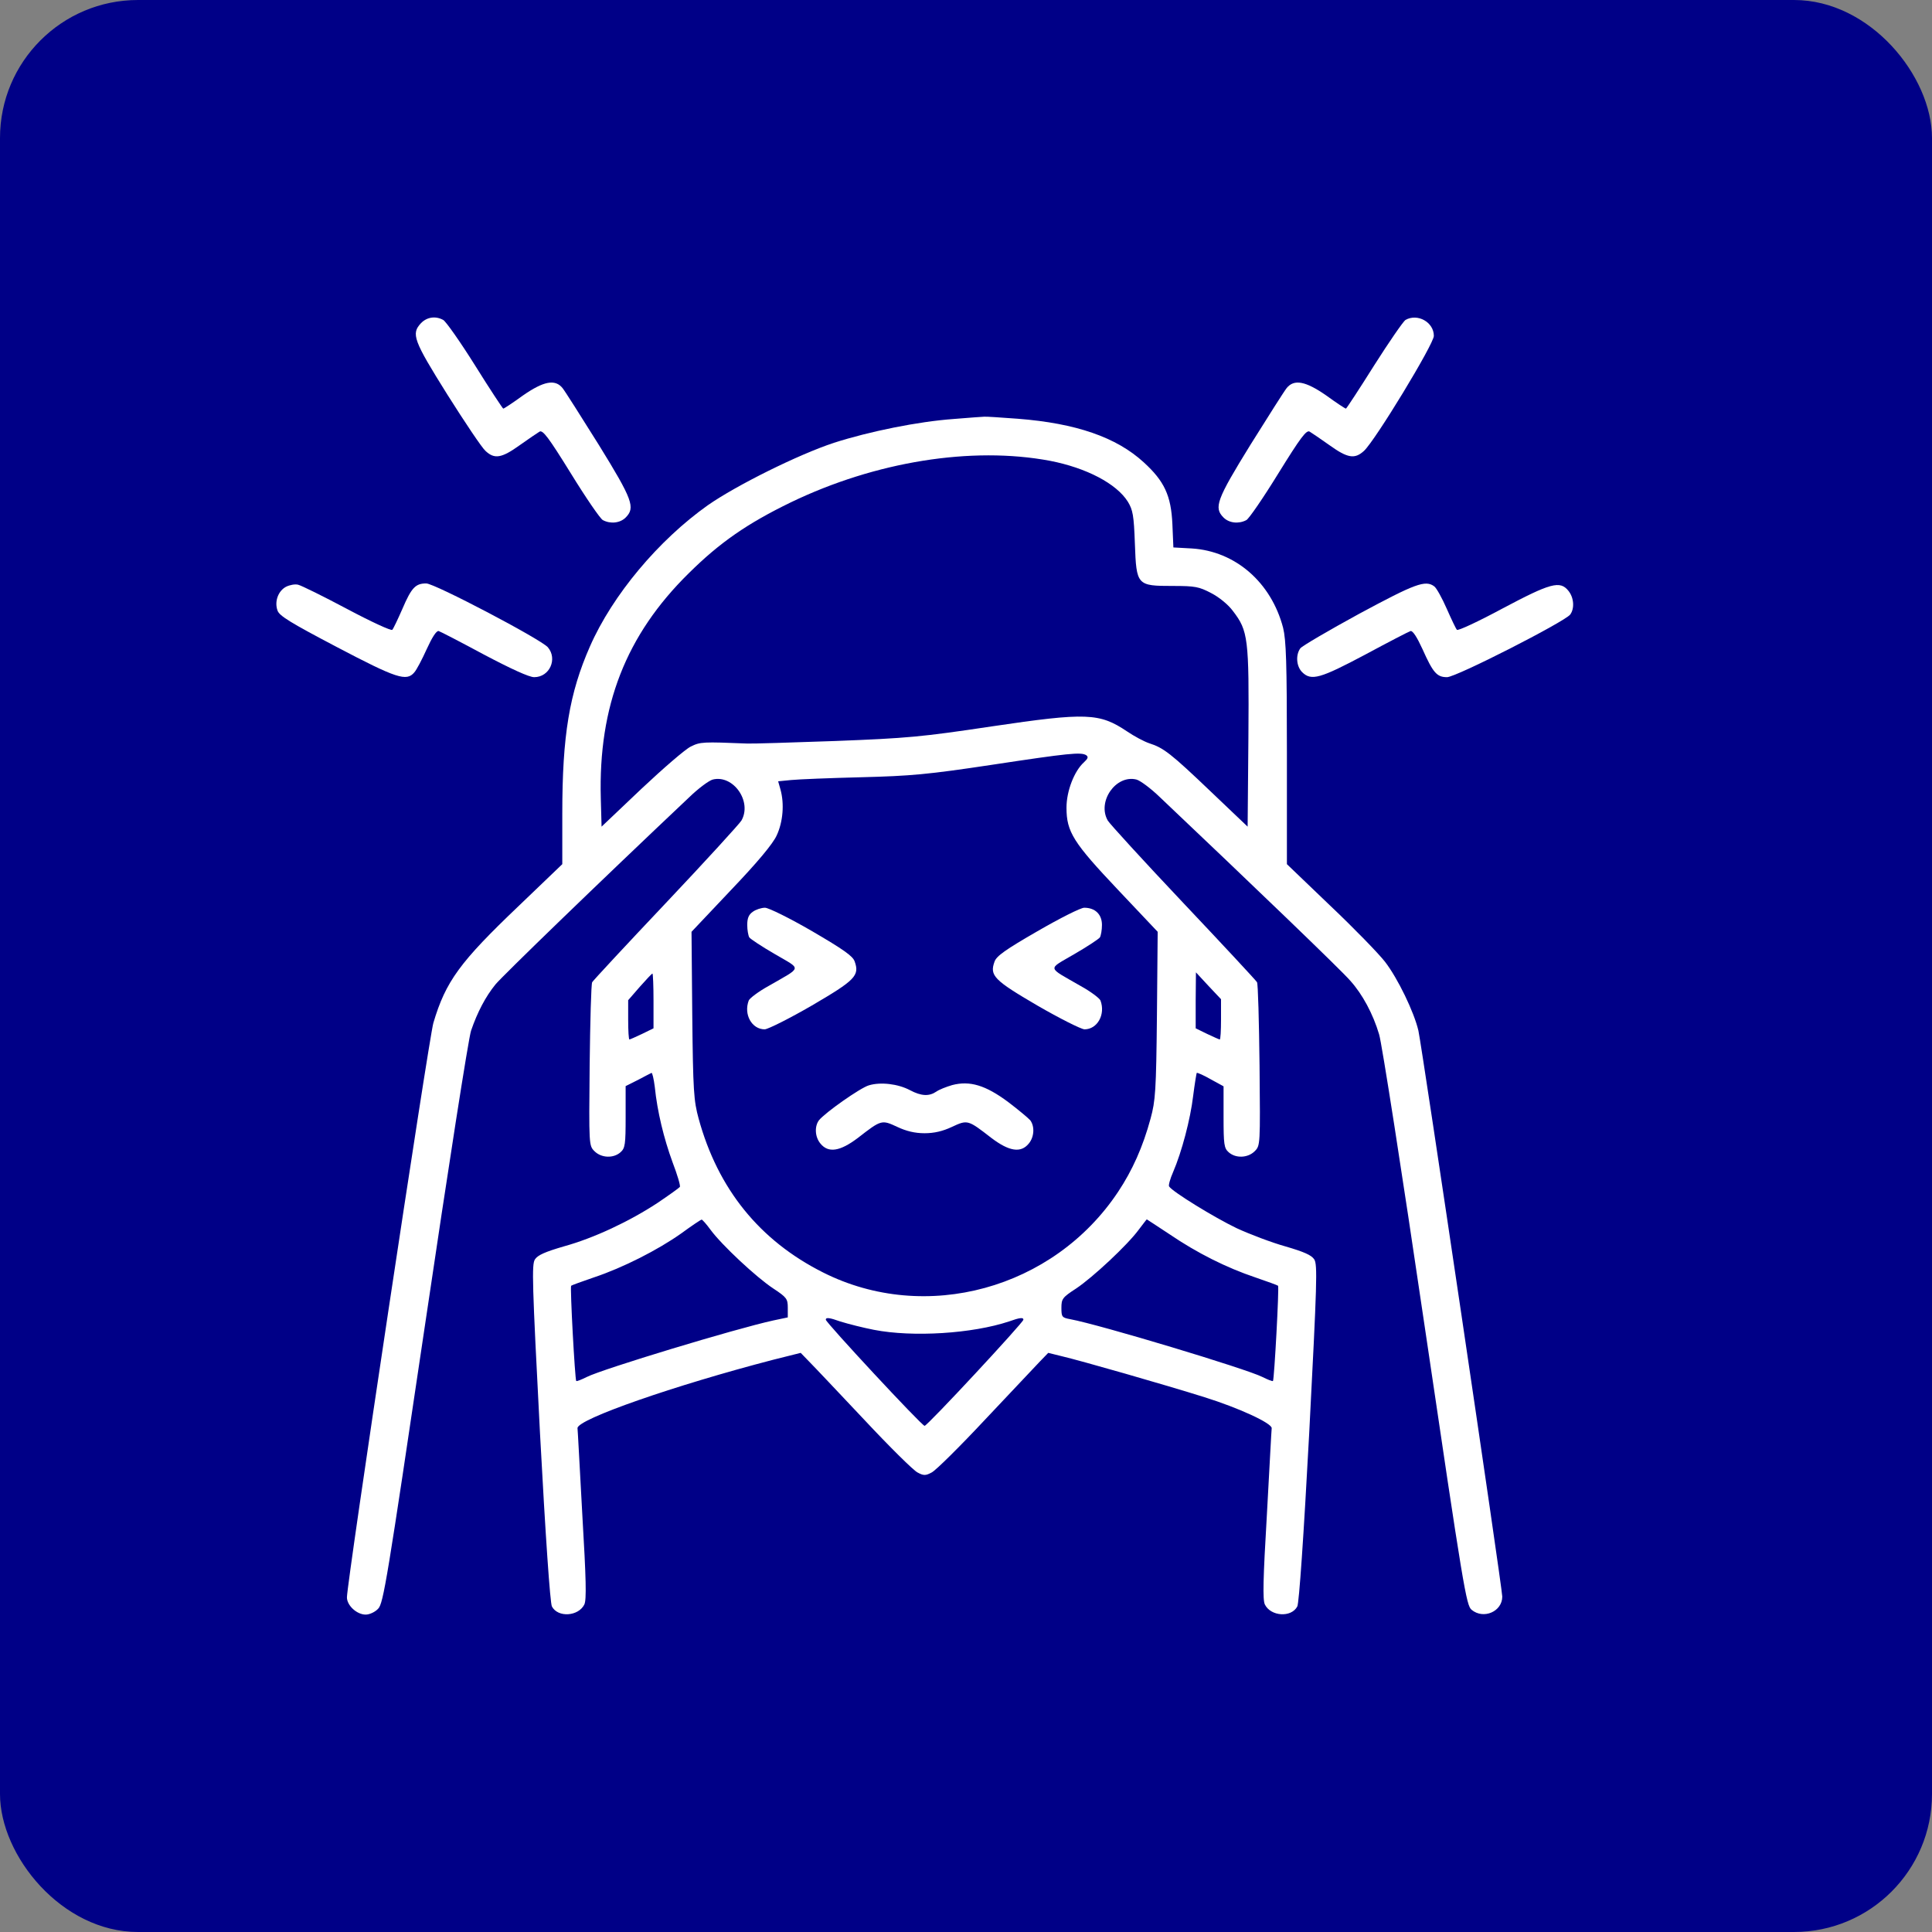
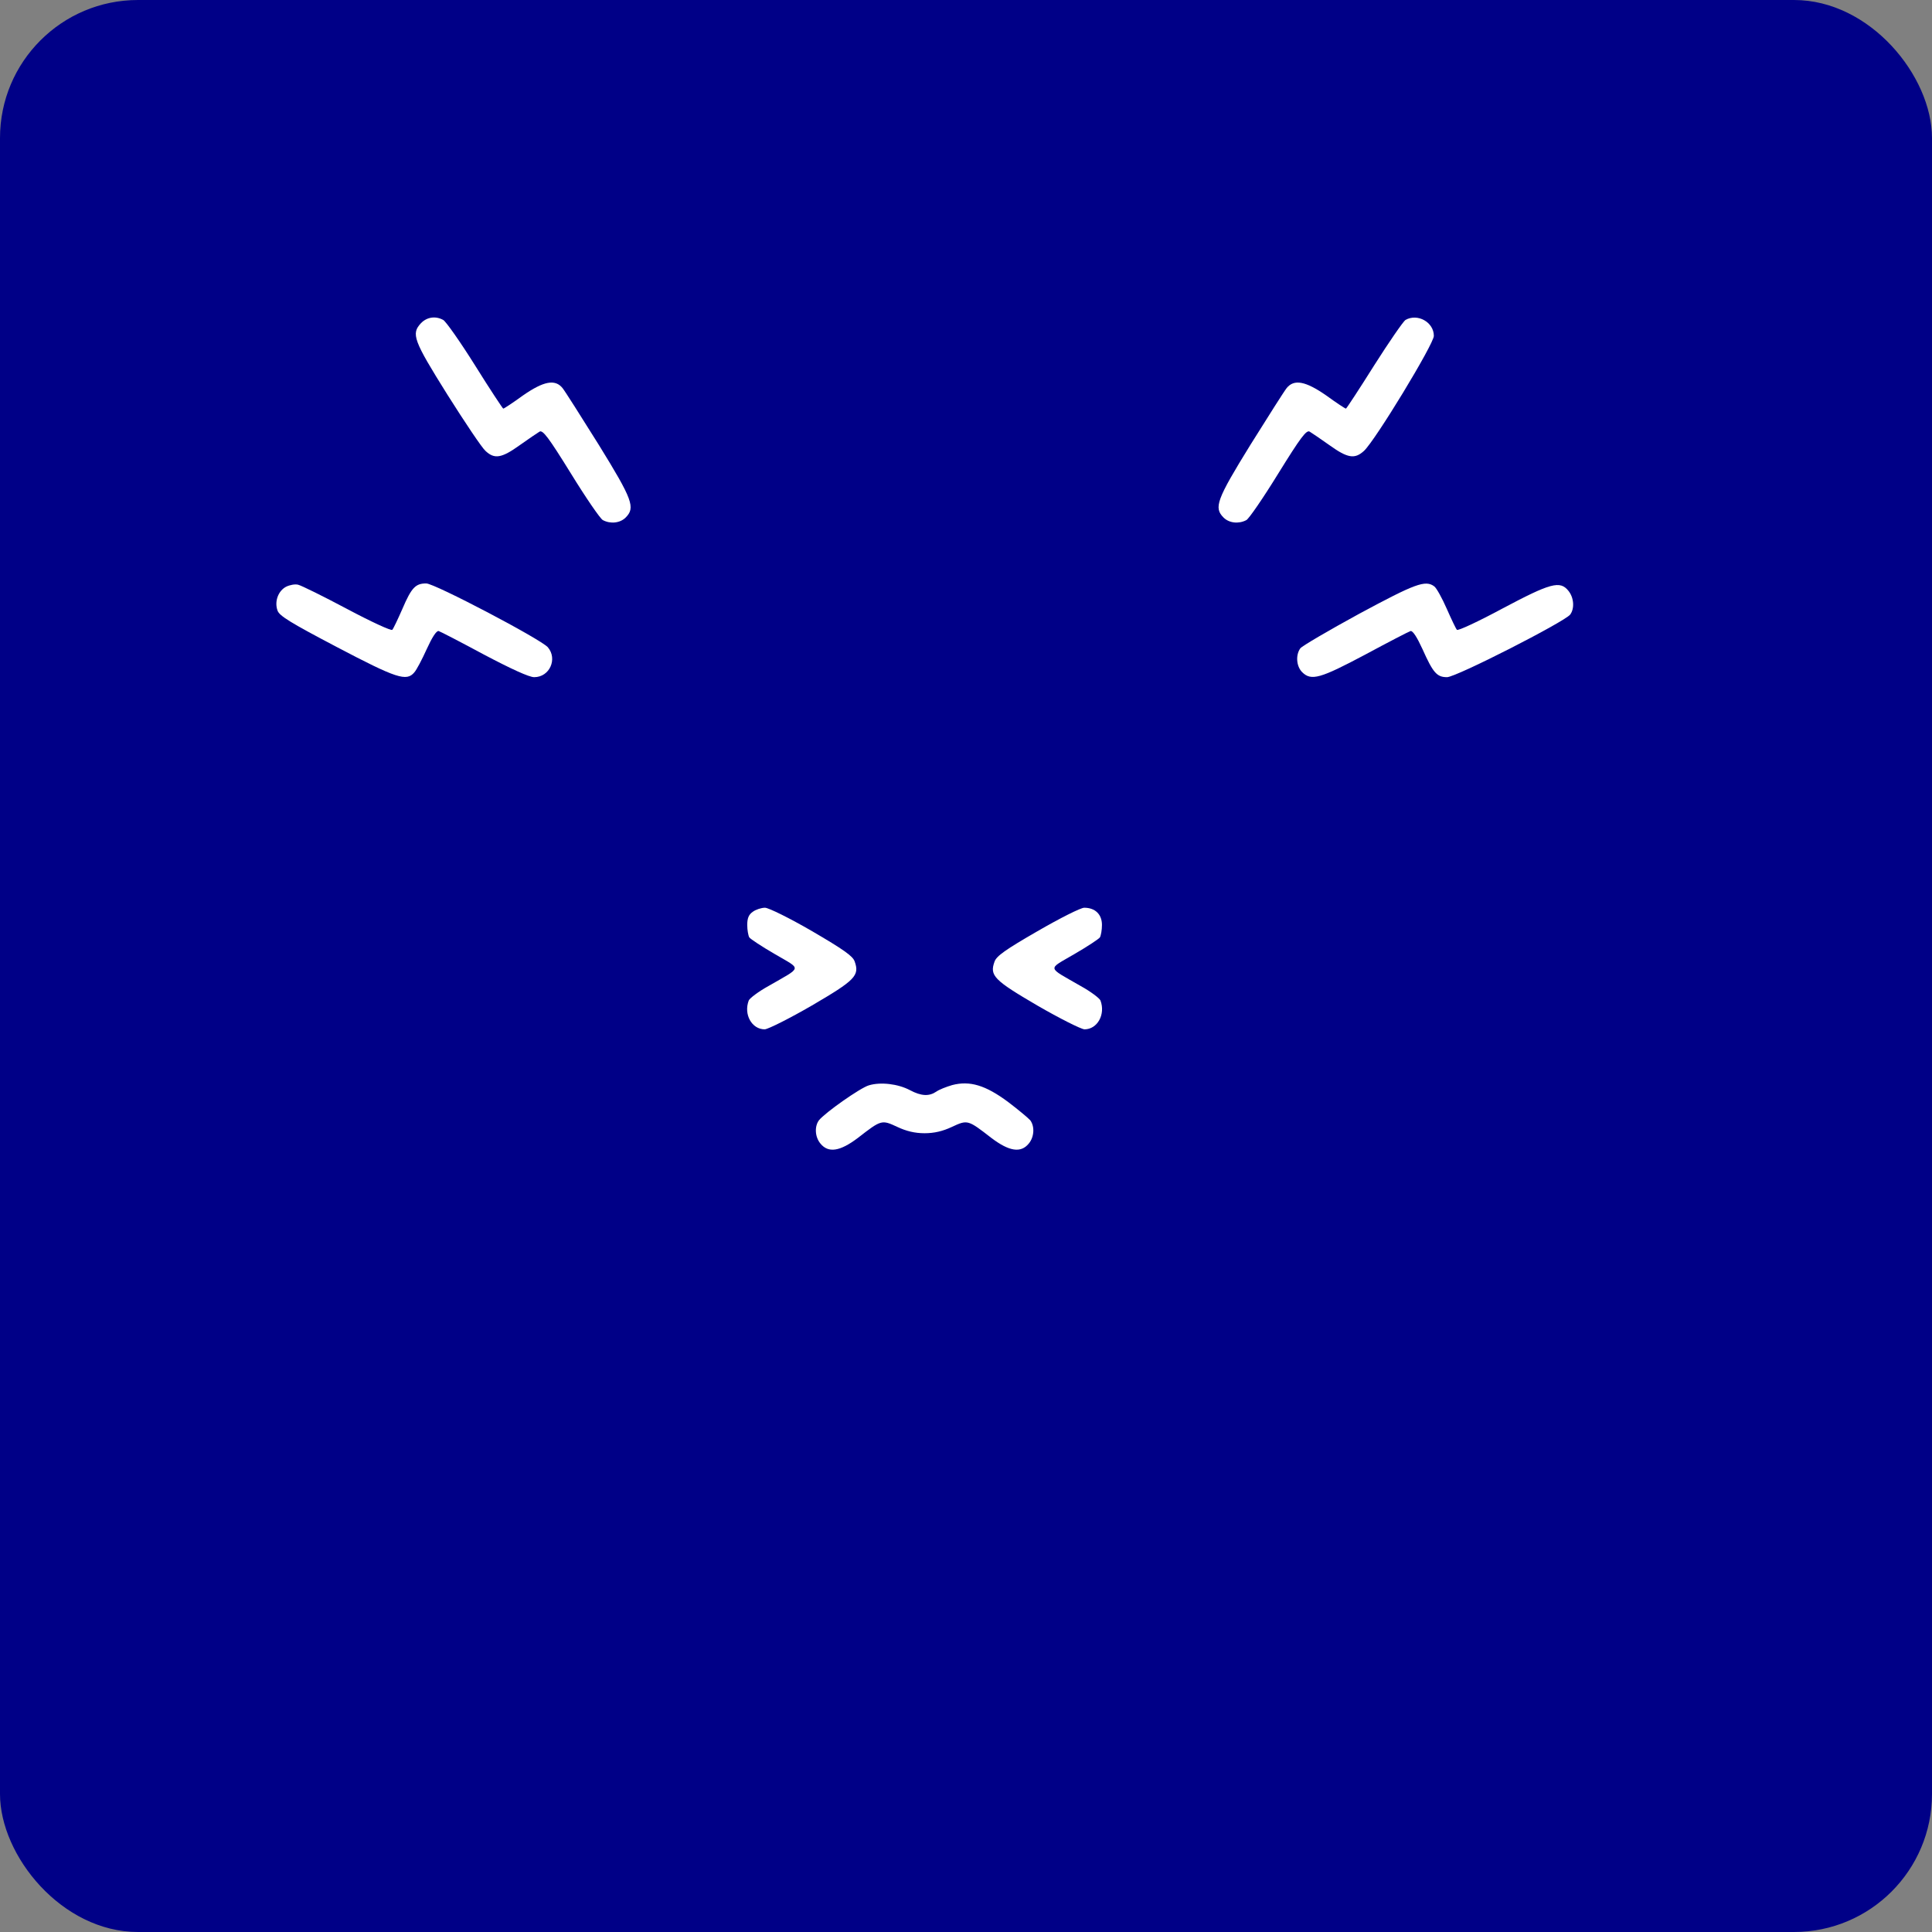
<svg xmlns="http://www.w3.org/2000/svg" fill="none" viewBox="0 0 70 70" height="70" width="70">
  <rect x="0" y="0" width="70" height="70" fill="#808080" stroke="none" />
  <rect fill="#000087" rx="5" height="70" width="70" />
  <g clip-path="url(#clip0_415_263)">
    <path fill="white" d="M15.251 11.711C14.893 12.097 14.975 12.326 16.205 14.291C16.848 15.31 17.463 16.228 17.591 16.338C17.913 16.641 18.17 16.604 18.822 16.136C19.143 15.906 19.473 15.686 19.547 15.64C19.666 15.567 19.877 15.851 20.685 17.155C21.227 18.036 21.75 18.798 21.842 18.844C22.117 18.991 22.466 18.954 22.668 18.752C23.026 18.394 22.925 18.109 21.695 16.117C21.052 15.089 20.465 14.162 20.382 14.061C20.116 13.731 19.703 13.804 18.95 14.327C18.583 14.594 18.262 14.805 18.234 14.805C18.216 14.805 17.747 14.098 17.215 13.244C16.674 12.381 16.15 11.638 16.058 11.592C15.774 11.436 15.462 11.491 15.251 11.711Z" />
    <path fill="white" d="M50.923 11.592C50.84 11.647 50.327 12.39 49.785 13.244C49.243 14.107 48.784 14.805 48.766 14.805C48.738 14.805 48.417 14.594 48.05 14.327C47.297 13.804 46.884 13.731 46.618 14.061C46.535 14.162 45.948 15.089 45.305 16.117C44.075 18.109 43.974 18.394 44.332 18.752C44.534 18.954 44.883 18.991 45.158 18.844C45.25 18.798 45.773 18.036 46.315 17.155C47.123 15.851 47.334 15.567 47.453 15.64C47.527 15.686 47.857 15.906 48.178 16.136C48.83 16.604 49.087 16.641 49.418 16.338C49.822 15.97 51.951 12.464 51.951 12.17C51.951 11.674 51.364 11.344 50.923 11.592Z" />
-     <path fill="white" d="M34.547 15.181C33.27 15.273 31.499 15.631 30.214 16.044C28.91 16.475 26.68 17.586 25.651 18.302C23.861 19.569 22.191 21.561 21.374 23.424C20.63 25.113 20.373 26.646 20.373 29.465V31.31L18.803 32.815C16.665 34.853 16.15 35.551 15.701 37.065C15.535 37.644 12.57 57.325 12.57 57.876C12.57 58.169 12.928 58.5 13.25 58.5C13.387 58.5 13.589 58.408 13.699 58.289C13.892 58.105 14.03 57.224 15.407 47.953C16.233 42.371 16.977 37.598 17.068 37.341C17.298 36.671 17.592 36.111 17.95 35.67C18.207 35.358 21.667 32.007 24.972 28.886C25.302 28.565 25.688 28.28 25.826 28.244C26.569 28.06 27.258 29.042 26.863 29.731C26.799 29.841 25.578 31.181 24.137 32.705C22.695 34.229 21.493 35.523 21.456 35.587C21.419 35.643 21.383 37.001 21.364 38.608C21.337 41.49 21.337 41.508 21.539 41.71C21.787 41.958 22.227 41.977 22.484 41.747C22.65 41.6 22.668 41.462 22.668 40.462V39.351L23.109 39.131C23.347 39.002 23.568 38.892 23.604 38.874C23.632 38.855 23.687 39.085 23.724 39.379C23.815 40.278 24.054 41.251 24.366 42.105C24.541 42.564 24.66 42.959 24.632 43.005C24.605 43.041 24.247 43.298 23.825 43.583C22.806 44.253 21.52 44.859 20.419 45.162C19.758 45.355 19.483 45.474 19.382 45.63C19.262 45.814 19.281 46.456 19.565 51.927C19.767 55.691 19.932 58.087 19.997 58.206C20.217 58.619 20.96 58.564 21.172 58.133C21.254 57.958 21.236 57.215 21.098 54.874C21.006 53.203 20.933 51.799 20.924 51.744C20.915 51.422 24.449 50.192 28.02 49.265L29.011 49.017L29.314 49.33C29.488 49.504 30.379 50.449 31.306 51.432C32.224 52.414 33.096 53.277 33.243 53.35C33.463 53.469 33.537 53.469 33.757 53.35C33.904 53.277 34.776 52.414 35.694 51.432C36.621 50.449 37.511 49.504 37.677 49.33L37.98 49.017L38.466 49.137C39.136 49.293 42.184 50.165 43.644 50.624C44.874 51.009 46.076 51.56 46.076 51.744C46.067 51.799 45.994 53.203 45.902 54.874C45.764 57.215 45.746 57.958 45.828 58.133C46.039 58.564 46.783 58.619 47.003 58.206C47.068 58.087 47.233 55.7 47.435 51.927C47.719 46.447 47.738 45.823 47.618 45.63C47.517 45.474 47.242 45.355 46.581 45.162C46.085 45.024 45.287 44.721 44.809 44.501C44.002 44.115 42.478 43.179 42.358 42.986C42.331 42.95 42.395 42.711 42.505 42.463C42.817 41.738 43.13 40.554 43.23 39.709C43.285 39.269 43.35 38.892 43.359 38.874C43.377 38.855 43.607 38.956 43.864 39.103L44.332 39.36V40.471C44.332 41.462 44.35 41.6 44.516 41.747C44.773 41.977 45.213 41.958 45.461 41.71C45.663 41.508 45.663 41.49 45.636 38.608C45.617 37.001 45.581 35.643 45.544 35.587C45.507 35.523 44.304 34.229 42.863 32.705C41.422 31.181 40.201 29.841 40.137 29.731C39.742 29.042 40.431 28.06 41.174 28.244C41.312 28.28 41.697 28.565 42.028 28.886C45.342 32.026 48.619 35.174 48.922 35.532C49.362 36.019 49.748 36.735 49.968 37.478C50.06 37.754 50.804 42.527 51.621 48.072C53.025 57.573 53.126 58.169 53.319 58.326C53.75 58.684 54.43 58.39 54.43 57.848C54.43 57.536 51.52 37.919 51.391 37.341C51.235 36.671 50.648 35.45 50.179 34.844C49.95 34.55 49.06 33.632 48.197 32.815L46.627 31.31V27.298C46.627 23.994 46.599 23.195 46.489 22.745C46.058 21.102 44.764 19.973 43.185 19.872L42.514 19.835L42.478 18.991C42.432 17.953 42.184 17.43 41.44 16.751C40.449 15.842 38.989 15.337 36.878 15.172C36.254 15.126 35.712 15.089 35.657 15.098C35.611 15.098 35.106 15.135 34.547 15.181ZM38.044 16.696C39.366 16.953 40.449 17.522 40.862 18.174C41.046 18.477 41.082 18.669 41.119 19.698C41.174 21.212 41.193 21.23 42.496 21.23C43.304 21.23 43.442 21.258 43.882 21.488C44.167 21.634 44.506 21.91 44.672 22.139C45.222 22.855 45.259 23.122 45.232 26.72L45.204 29.951L43.873 28.684C42.413 27.289 42.156 27.096 41.642 26.931C41.45 26.867 41.092 26.674 40.835 26.5C39.834 25.829 39.366 25.811 35.951 26.316C33.381 26.702 32.867 26.747 30.26 26.848C28.681 26.904 27.249 26.949 27.074 26.94C25.468 26.876 25.376 26.876 25.027 27.05C24.834 27.142 24.027 27.84 23.237 28.583L21.796 29.951L21.768 28.923C21.677 25.582 22.677 23.011 24.954 20.771C26.083 19.652 27.083 18.963 28.653 18.201C31.719 16.723 35.207 16.163 38.044 16.696ZM39.357 27.363C39.439 27.427 39.421 27.482 39.274 27.619C38.925 27.932 38.641 28.657 38.641 29.263C38.641 30.144 38.889 30.529 40.513 32.246L41.945 33.761L41.918 36.79C41.89 39.535 41.863 39.884 41.688 40.526C41.413 41.545 41.027 42.408 40.513 43.179C38.172 46.704 33.537 47.971 29.828 46.107C27.524 44.951 26.009 43.078 25.312 40.526C25.137 39.884 25.11 39.535 25.082 36.79L25.055 33.761L26.487 32.246C27.451 31.236 28.001 30.575 28.139 30.273C28.369 29.786 28.424 29.125 28.277 28.602L28.194 28.308L28.662 28.262C28.928 28.235 30.067 28.189 31.205 28.161C33.004 28.115 33.619 28.06 35.933 27.711C38.723 27.289 39.164 27.243 39.357 27.363ZM23.678 36.267V37.258L23.265 37.46C23.035 37.57 22.824 37.662 22.806 37.662C22.778 37.662 22.76 37.341 22.76 36.946V36.239L23.182 35.753C23.412 35.496 23.613 35.275 23.641 35.275C23.659 35.275 23.678 35.725 23.678 36.267ZM44.24 36.937C44.24 37.332 44.222 37.662 44.194 37.662C44.176 37.662 43.965 37.57 43.735 37.46L43.322 37.258V36.248L43.331 35.23L43.781 35.716L44.24 36.203V36.937ZM25.743 44.556C26.147 45.107 27.405 46.282 28.02 46.686C28.506 47.007 28.543 47.062 28.543 47.383V47.732L28.02 47.842C26.634 48.145 21.823 49.605 21.264 49.889C21.061 49.99 20.896 50.055 20.878 50.036C20.832 49.99 20.648 46.621 20.694 46.585C20.713 46.566 21.089 46.429 21.52 46.282C22.567 45.933 23.834 45.29 24.688 44.685C25.064 44.409 25.394 44.189 25.422 44.189C25.449 44.189 25.596 44.354 25.743 44.556ZM42.377 44.721C43.377 45.401 44.442 45.933 45.48 46.282C45.911 46.429 46.287 46.566 46.306 46.585C46.352 46.621 46.168 49.99 46.122 50.036C46.104 50.055 45.938 49.99 45.736 49.889C45.158 49.596 39.861 47.998 38.778 47.797C38.475 47.741 38.457 47.714 38.457 47.383C38.457 47.062 38.494 47.007 38.989 46.686C39.595 46.282 40.853 45.107 41.257 44.556C41.413 44.354 41.541 44.18 41.551 44.18C41.56 44.18 41.927 44.428 42.377 44.721ZM31.664 48.182C33.078 48.457 35.226 48.32 36.557 47.879C36.942 47.741 37.08 47.723 37.08 47.815C37.08 47.916 33.601 51.661 33.5 51.661C33.399 51.661 29.92 47.916 29.92 47.815C29.92 47.723 30.058 47.741 30.443 47.879C30.737 47.971 31.288 48.109 31.664 48.182Z" />
    <path fill="white" d="M27.276 33.035C27.129 33.136 27.074 33.265 27.074 33.513C27.074 33.697 27.111 33.898 27.148 33.963C27.184 34.018 27.597 34.293 28.075 34.569C29.057 35.147 29.084 35.009 27.845 35.725C27.478 35.927 27.166 36.166 27.129 36.248C26.936 36.753 27.239 37.295 27.708 37.295C27.836 37.286 28.607 36.9 29.415 36.432C30.985 35.514 31.15 35.349 30.966 34.835C30.902 34.642 30.562 34.403 29.415 33.733C28.607 33.265 27.845 32.889 27.717 32.889C27.588 32.889 27.386 32.953 27.276 33.035Z" />
    <path fill="white" d="M37.585 33.742C36.437 34.403 36.098 34.642 36.033 34.844C35.85 35.349 36.015 35.514 37.585 36.432C38.393 36.9 39.164 37.286 39.292 37.295C39.76 37.295 40.063 36.753 39.871 36.248C39.834 36.166 39.522 35.927 39.155 35.725C37.915 35.009 37.943 35.147 38.925 34.569C39.402 34.293 39.816 34.018 39.852 33.963C39.889 33.898 39.926 33.697 39.926 33.513C39.926 33.127 39.678 32.889 39.283 32.889C39.155 32.889 38.393 33.274 37.585 33.742Z" />
    <path fill="white" d="M31.48 39.324C31.168 39.415 29.892 40.315 29.672 40.59C29.507 40.811 29.525 41.196 29.727 41.435C30.012 41.784 30.434 41.719 31.077 41.233C31.93 40.572 31.939 40.563 32.509 40.829C32.839 40.985 33.151 41.059 33.5 41.059C33.849 41.059 34.161 40.985 34.491 40.829C35.061 40.563 35.07 40.572 35.923 41.233C36.566 41.719 36.988 41.784 37.273 41.435C37.475 41.196 37.493 40.811 37.328 40.59C37.264 40.517 36.906 40.214 36.529 39.929C35.703 39.314 35.134 39.149 34.501 39.314C34.28 39.379 34.023 39.48 33.922 39.553C33.665 39.727 33.381 39.718 32.968 39.498C32.536 39.269 31.903 39.195 31.48 39.324Z" />
    <path fill="white" d="M10.367 21.258C10.083 21.405 9.936 21.79 10.055 22.121C10.12 22.314 10.524 22.561 12.203 23.443C14.37 24.581 14.728 24.7 15.012 24.361C15.095 24.269 15.297 23.883 15.462 23.516C15.655 23.094 15.811 22.846 15.894 22.864C15.958 22.883 16.701 23.268 17.537 23.718C18.528 24.241 19.171 24.535 19.354 24.535C19.914 24.535 20.208 23.874 19.85 23.452C19.593 23.158 15.747 21.139 15.444 21.139C15.058 21.139 14.911 21.285 14.581 22.057C14.416 22.433 14.251 22.782 14.214 22.819C14.177 22.864 13.443 22.525 12.58 22.066C11.717 21.607 10.918 21.212 10.799 21.185C10.689 21.157 10.496 21.194 10.367 21.258Z" />
    <path fill="white" d="M49.243 22.24C48.133 22.846 47.178 23.406 47.114 23.489C46.939 23.727 46.967 24.14 47.178 24.352C47.508 24.682 47.839 24.581 49.464 23.718C50.299 23.268 51.042 22.883 51.107 22.864C51.189 22.846 51.345 23.094 51.538 23.516C51.924 24.379 52.061 24.535 52.429 24.535C52.759 24.535 56.679 22.534 56.89 22.268C57.055 22.047 57.028 21.653 56.826 21.405C56.523 21.029 56.183 21.12 54.439 22.047C53.567 22.516 52.823 22.864 52.787 22.819C52.75 22.782 52.585 22.433 52.419 22.057C52.254 21.68 52.052 21.313 51.97 21.249C51.648 21.001 51.272 21.148 49.243 22.24Z" />
  </g>
  <defs>
    <clipPath id="clip0_415_263">
      <rect transform="translate(10 11.5)" fill="white" height="47" width="47" />
    </clipPath>
  </defs>
</svg>